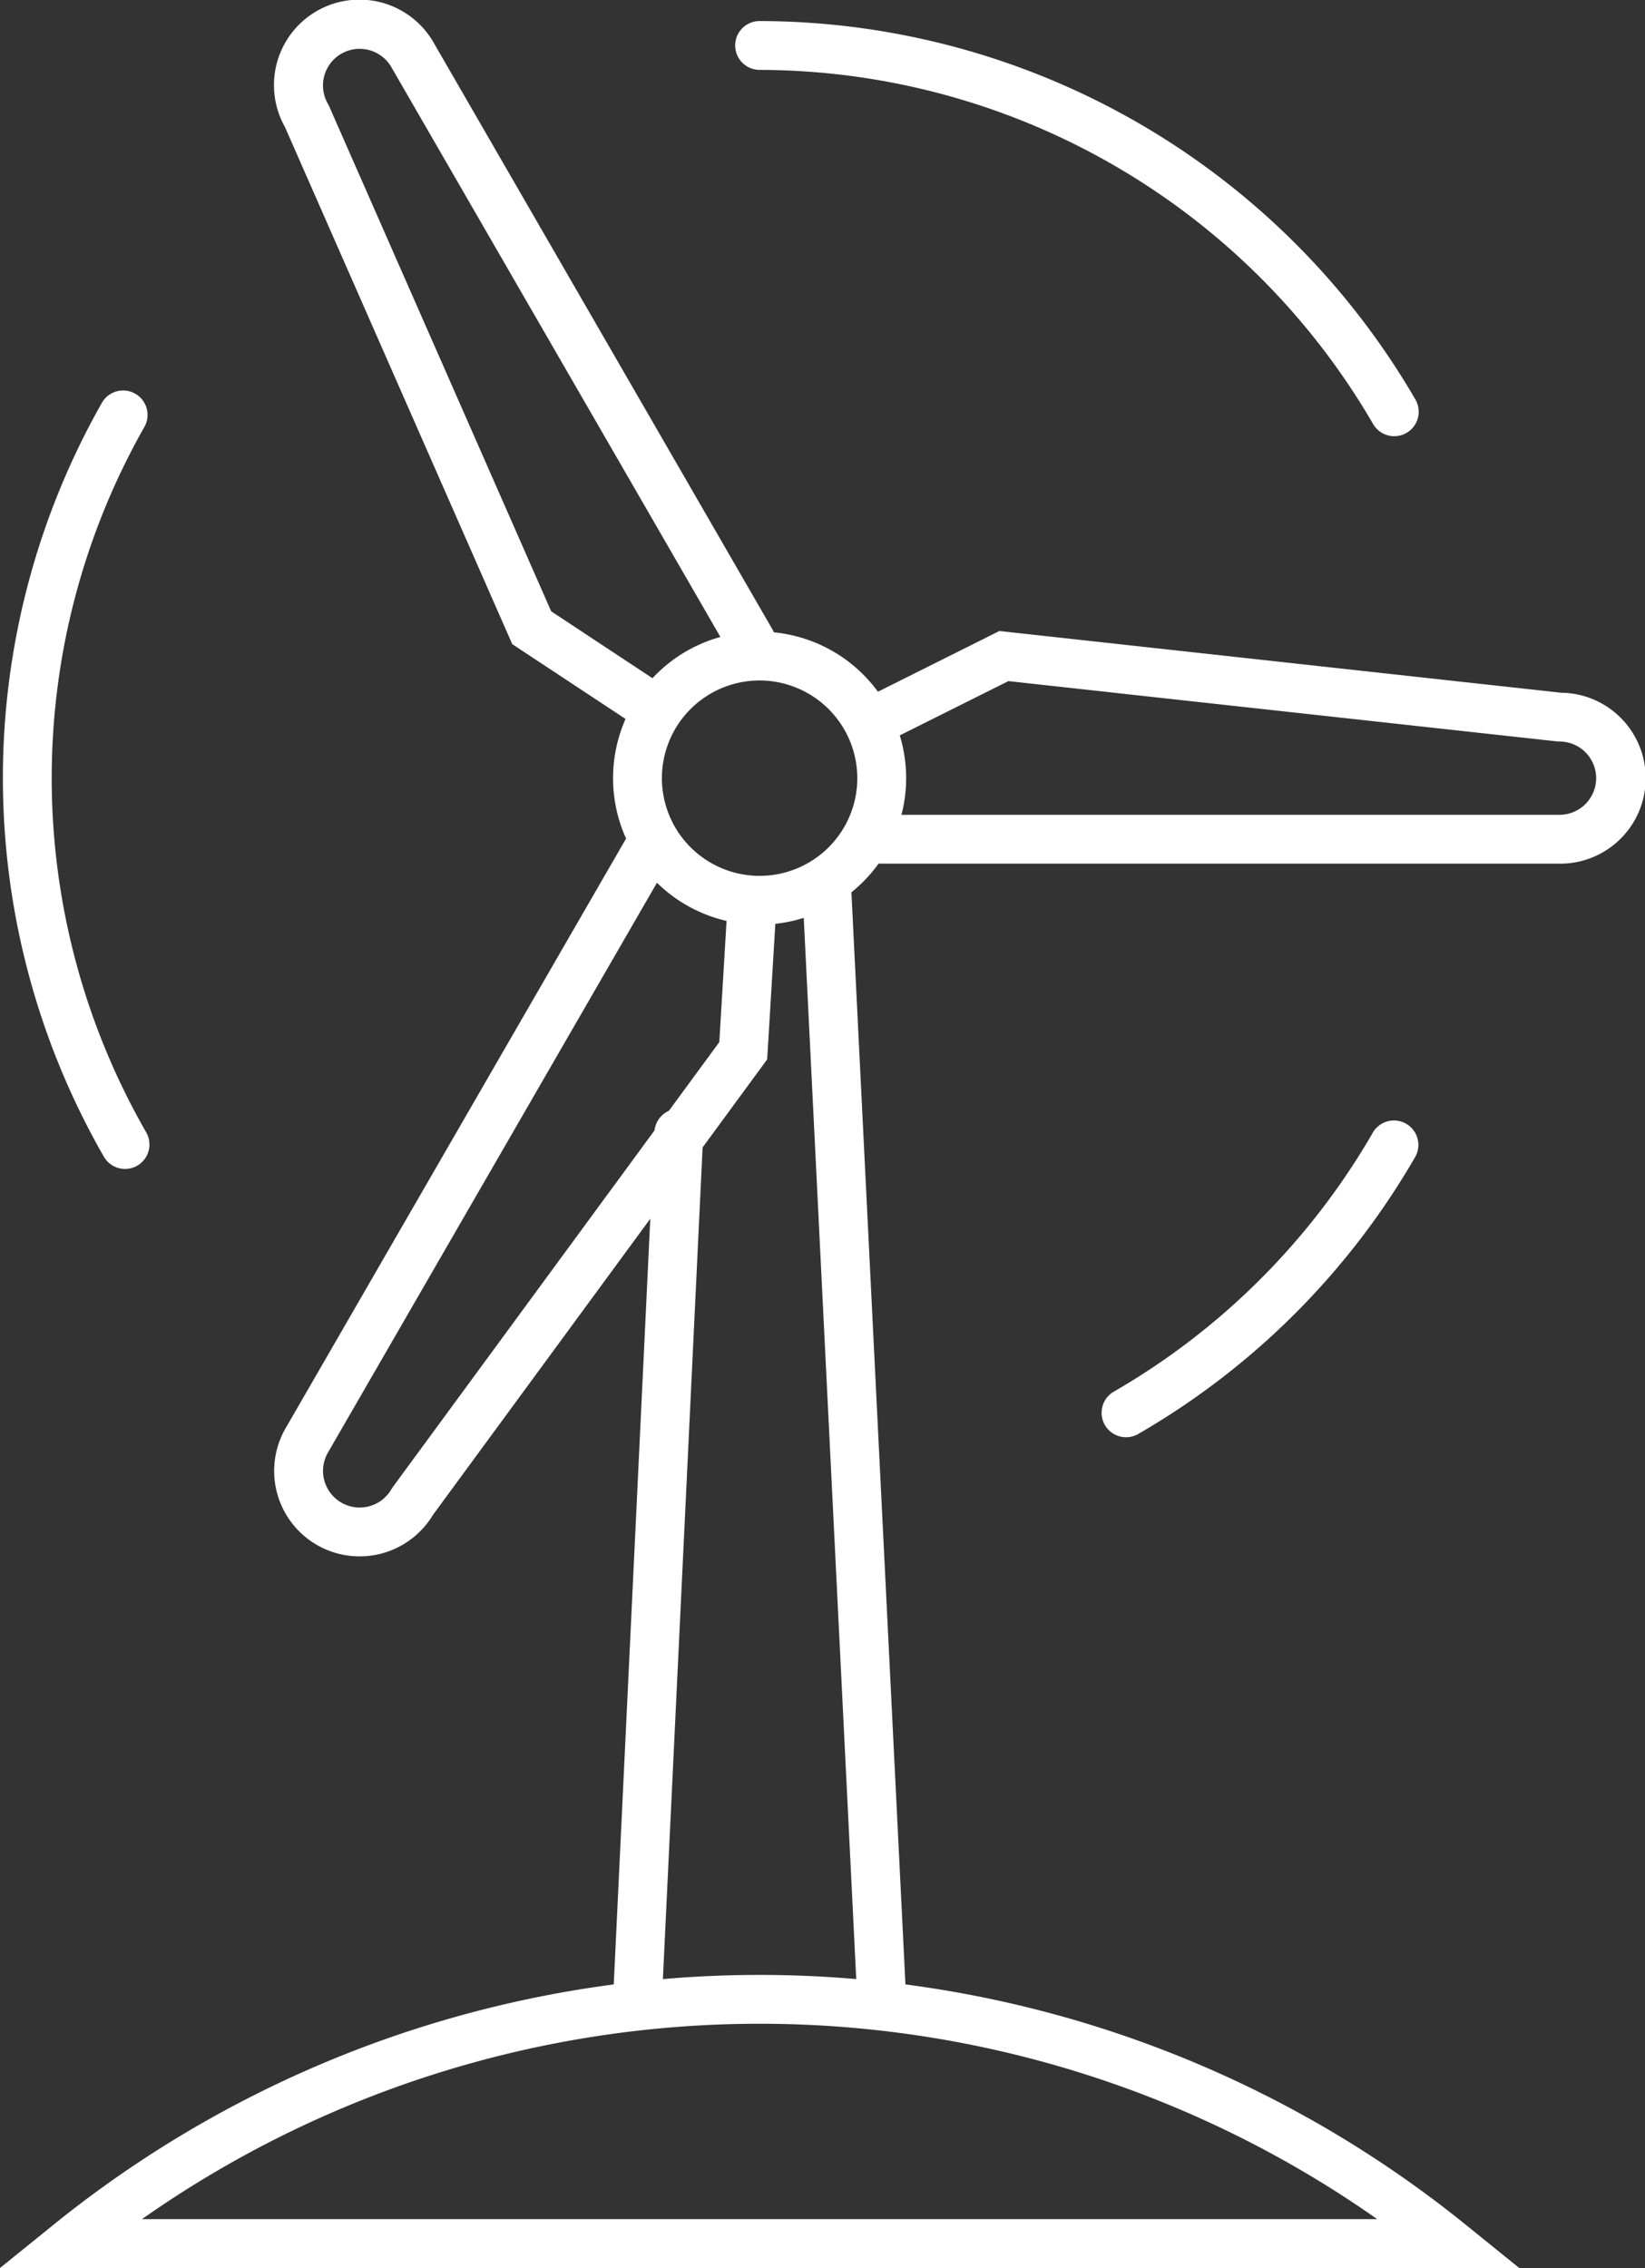
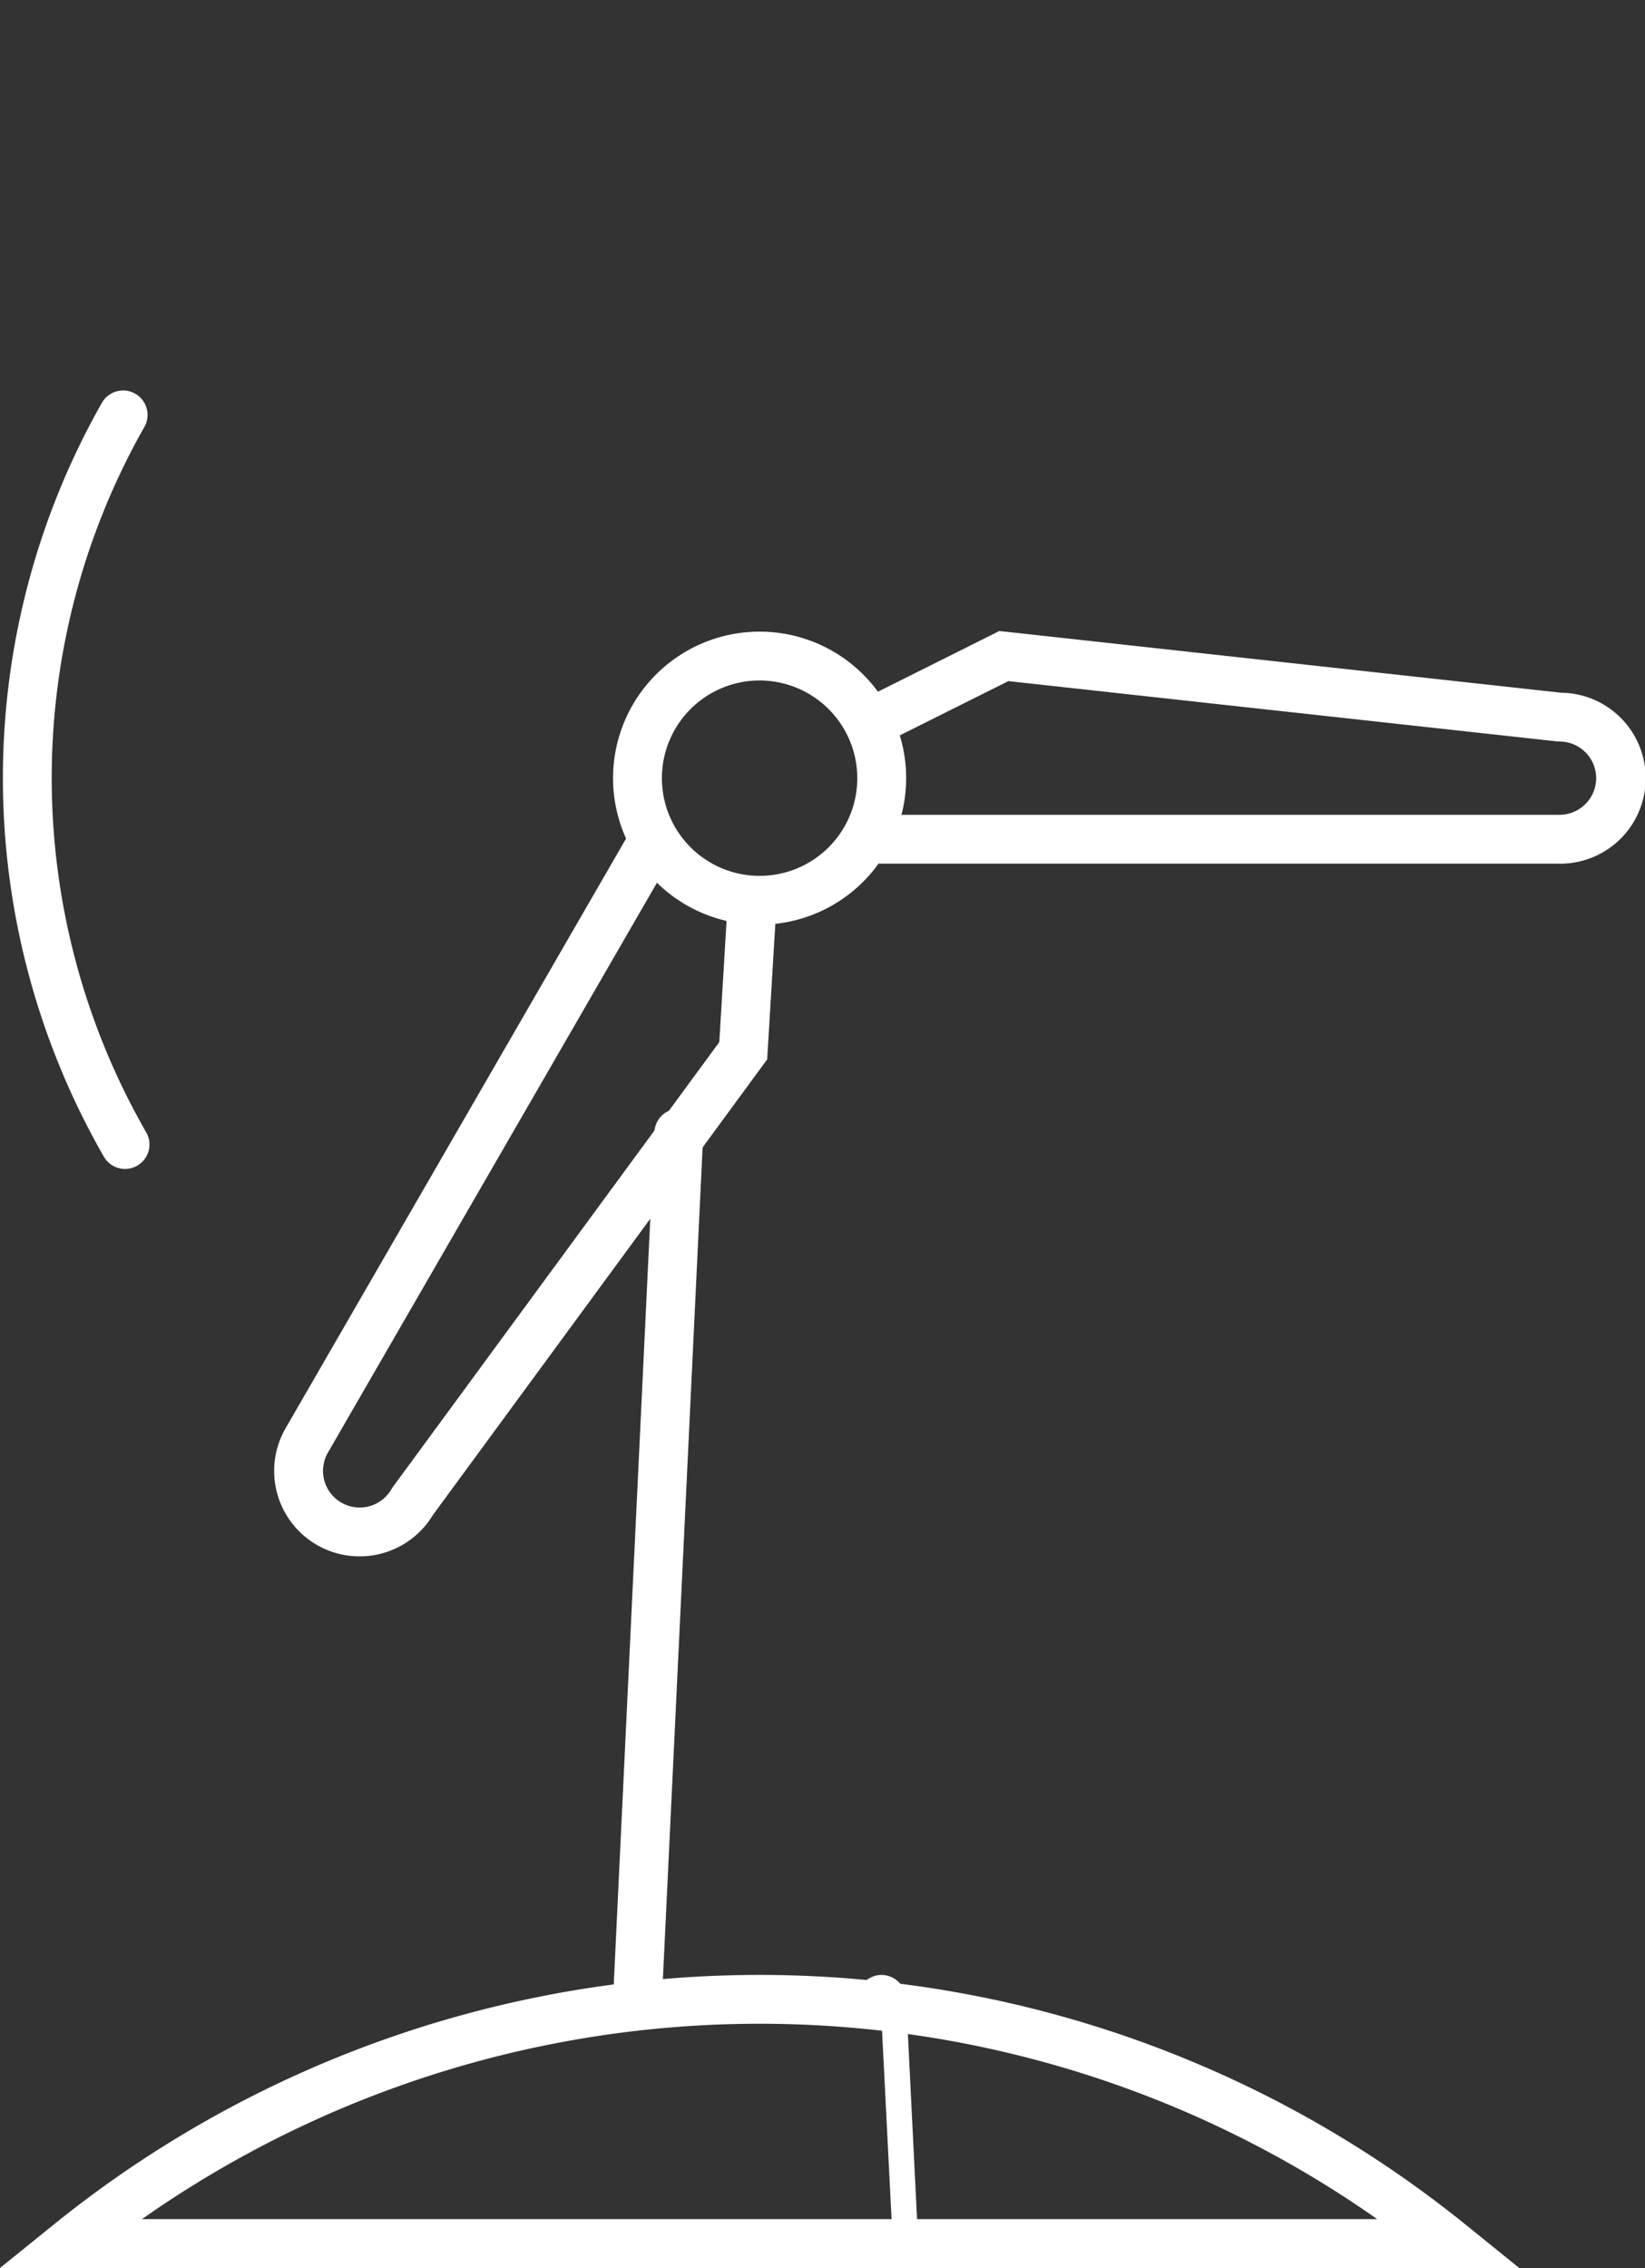
<svg xmlns="http://www.w3.org/2000/svg" viewBox="0 0 40.41 55.717">
  <rect x="0" y="0" width="40.41" height="55.717" fill="#333333" stroke="none" />
  <defs>
    <style>.cls-1{fill:#fff;}</style>
  </defs>
  <g id="Ebene_2" data-name="Ebene 2">
    <g id="Icons_Export" data-name="Icons Export">
      <g id="Windenergie_Weiss" data-name="Windenergie Weiss">
-         <path class="cls-1" d="M21.659,49.717a.6.6,0,0,1-.599-.57l-1.356-27.413a.6.6,0,0,1,.57-.629.61.61,0,0,1,.629.57l1.356,27.413a.6.6,0,0,1-.57.629Z" />
+         <path class="cls-1" d="M21.659,49.717a.6.6,0,0,1-.599-.57a.6.6,0,0,1,.57-.629.61.61,0,0,1,.629.57l1.356,27.413a.6.6,0,0,1-.57.629Z" />
        <path class="cls-1" d="M15.661,49.717l-.029-.001a.6.6,0,0,1-.571-.628l1.015-21.279a.6.6,0,0,1,1.199.057L16.259,49.146A.6.6,0,0,1,15.661,49.717Z" />
        <path class="cls-1" d="M37.32,55.717H0l1.319-1.066a27.581,27.581,0,0,1,34.683,0Zm-33.832-1.2H33.832a26.379,26.379,0,0,0-30.345,0Z" />
        <path class="cls-1" d="M18.66,22.717a3.6,3.6,0,1,1,3.6-3.6A3.604,3.604,0,0,1,18.66,22.717Zm0-6a2.4,2.4,0,1,0,2.4,2.4A2.403,2.403,0,0,0,18.66,16.717Z" />
        <path class="cls-1" d="M38.31,21.217h-16.65a.6.6,0,1,1,0-1.2h16.65a.9.9,0,1,0,0-1.8l-.066-.004L24.77,16.733l-2.842,1.421a.6.6,0,1,1-.537-1.073l3.158-1.579,13.796,1.516a2.1,2.1,0,0,1-.036,4.2Z" />
-         <path class="cls-1" d="M15.86,17.869a.595.595,0,0,1-.33-.099L12.584,15.825,6.999,3.119a2.1,2.1,0,0,1,3.655-2.069l8.325,14.419a.6.6,0,0,1-1.039.6L9.614,1.65a.9.9,0,1,0-1.559.9l.03.059L13.54,15.018l2.651,1.751a.6.6,0,0,1-.331,1.101Z" />
        <path class="cls-1" d="M8.832,38.235a2.099,2.099,0,0,1-1.815-3.15l8.325-14.419a.6.6,0,1,1,1.039.6l-8.325,14.419a.9.9,0,0,0,1.559.9l.036-.055,8.019-10.929.19-3.172a.6.6,0,1,1,1.198.072L18.846,26.026,10.636,37.216A2.102,2.102,0,0,1,8.832,38.235Z" />
-         <path class="cls-1" d="M34.251,10.716a.599.599,0,0,1-.52-.299A17.467,17.467,0,0,0,18.66,1.717a.6.6,0,1,1,0-1.2A18.67,18.67,0,0,1,34.77,9.815a.6.6,0,0,1-.519.901Z" />
        <path class="cls-1" d="M3.072,28.717a.6.6,0,0,1-.52-.3,18.684,18.684,0,0,1-.049-18.521.6.6,0,0,1,1.043.594,17.479,17.479,0,0,0,.045,17.327.6.6,0,0,1-.519.9Z" />
-         <path class="cls-1" d="M27.662,35.308a.6.6,0,0,1-.3-1.12,17.393,17.393,0,0,0,6.367-6.371.6.6,0,0,1,1.039.6,18.597,18.597,0,0,1-6.807,6.811A.598.598,0,0,1,27.662,35.308Z" />
      </g>
    </g>
  </g>
</svg>